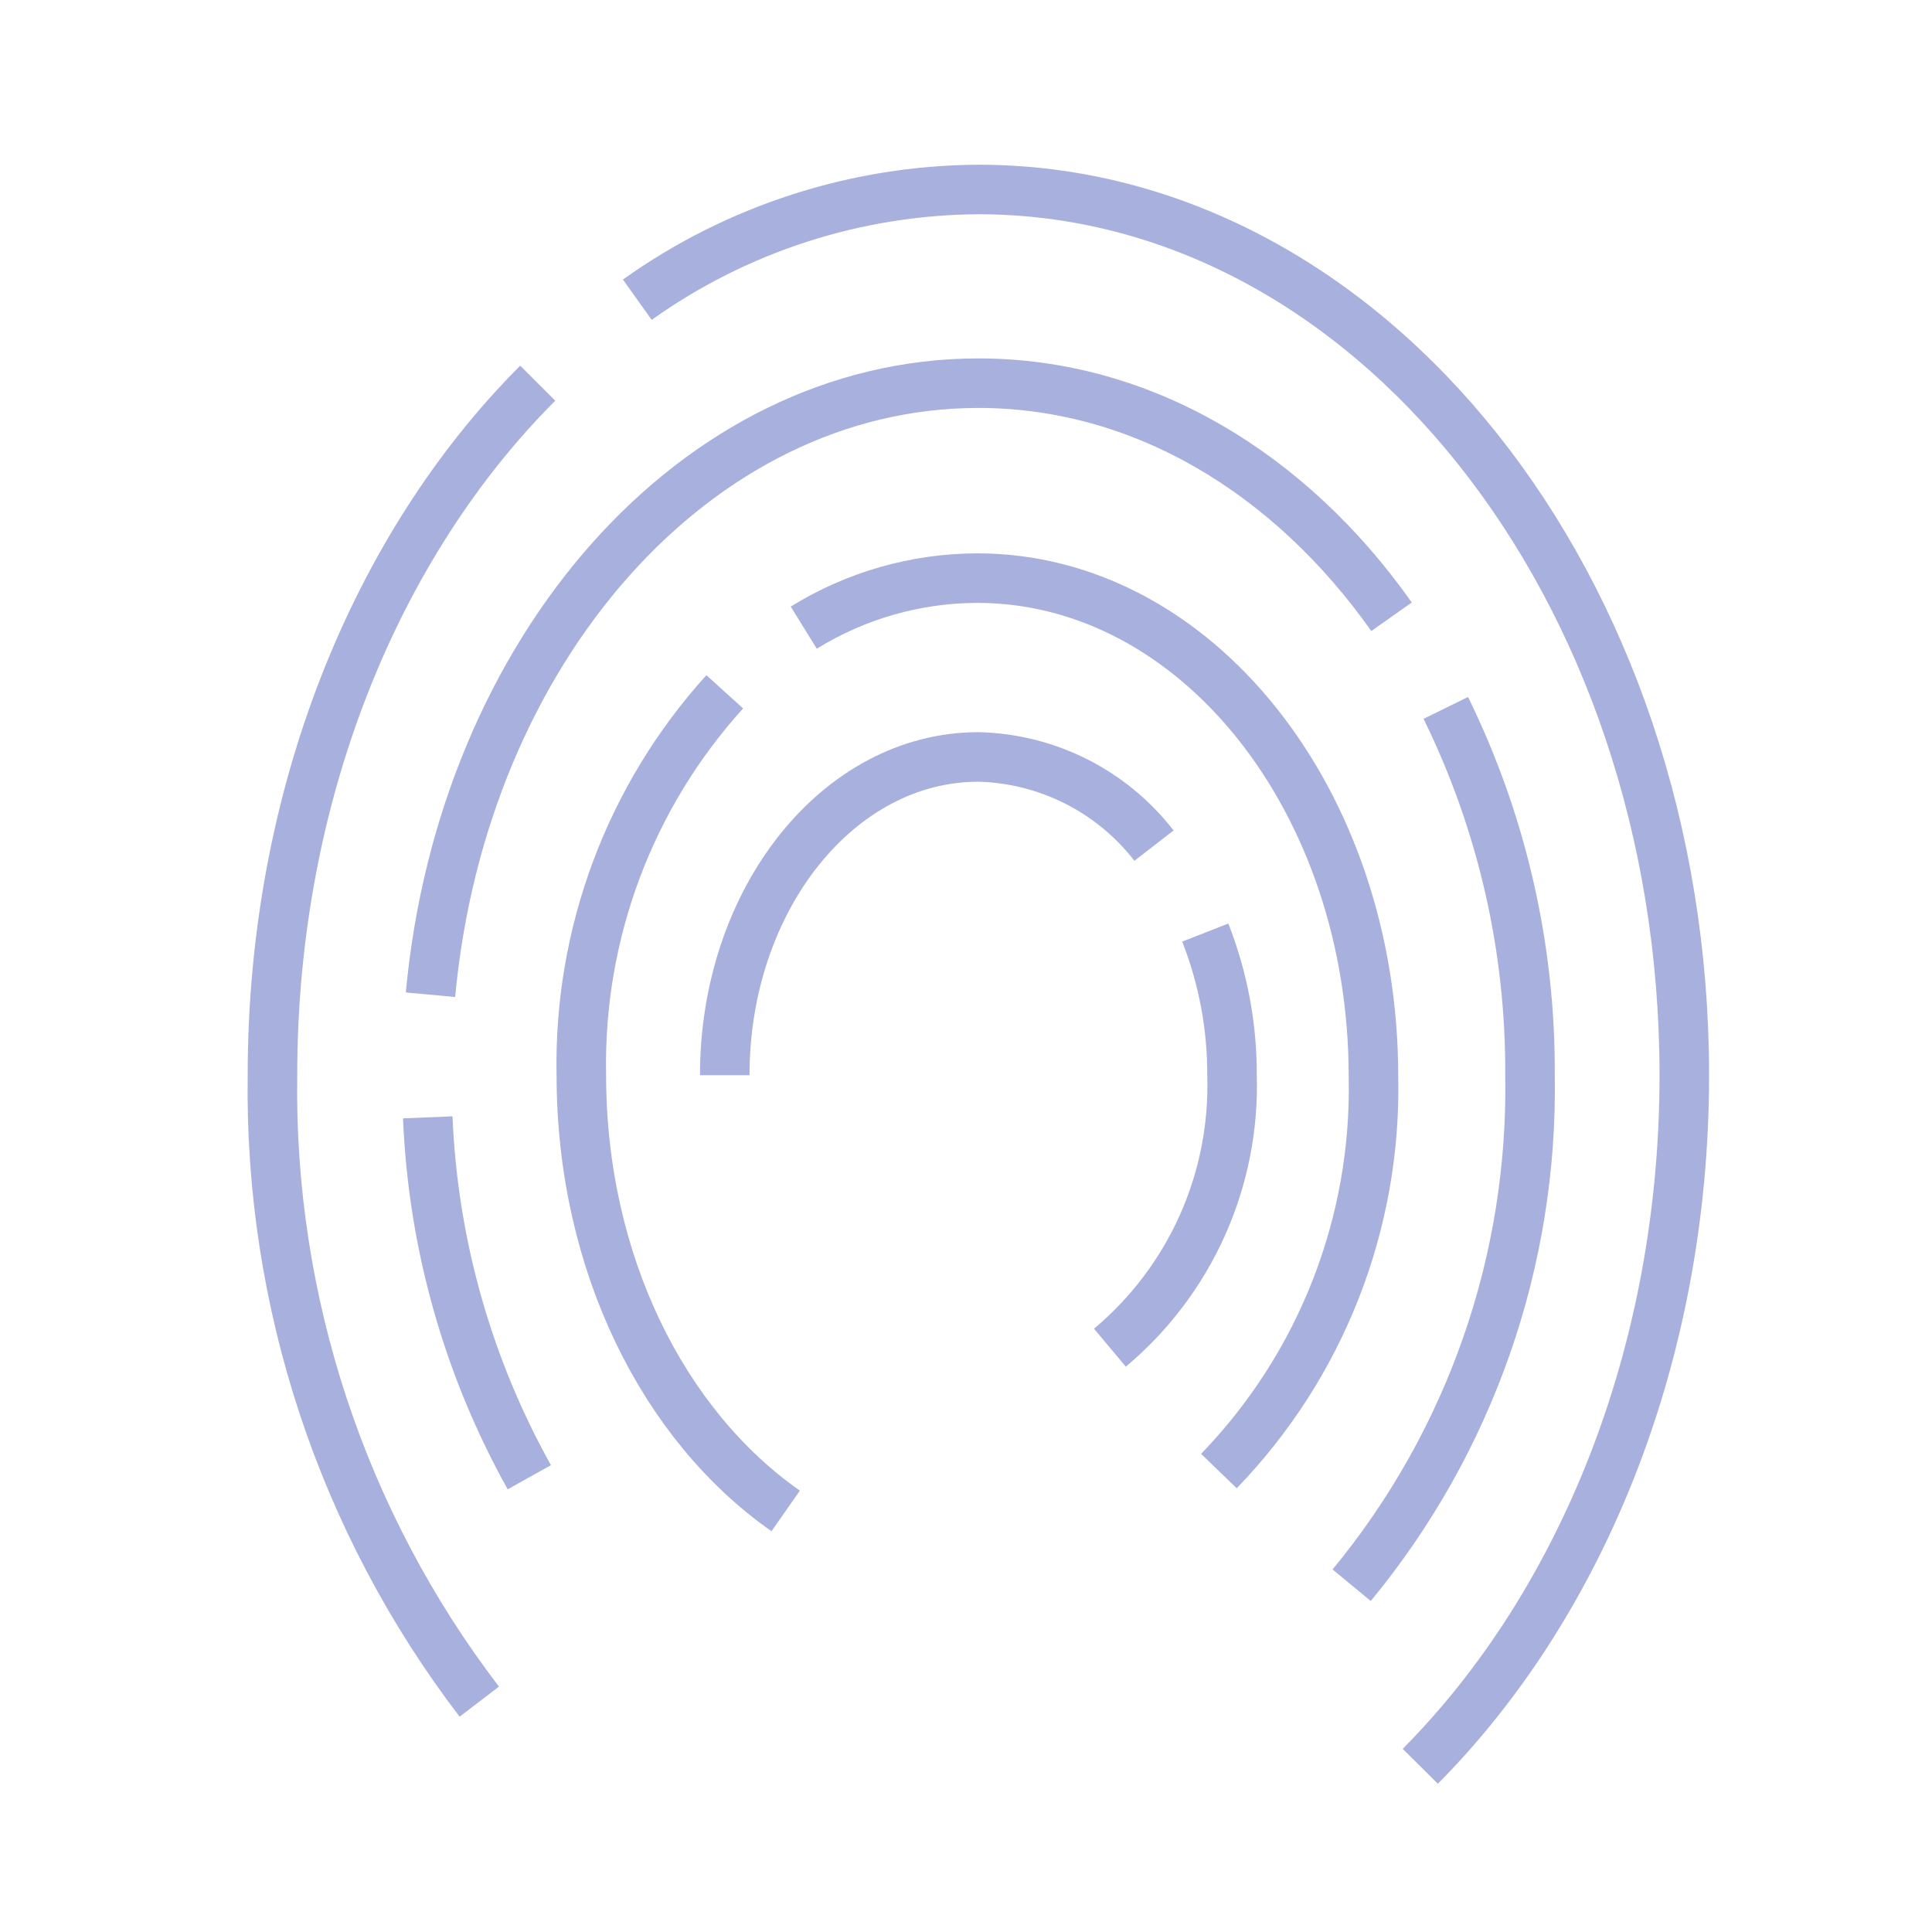
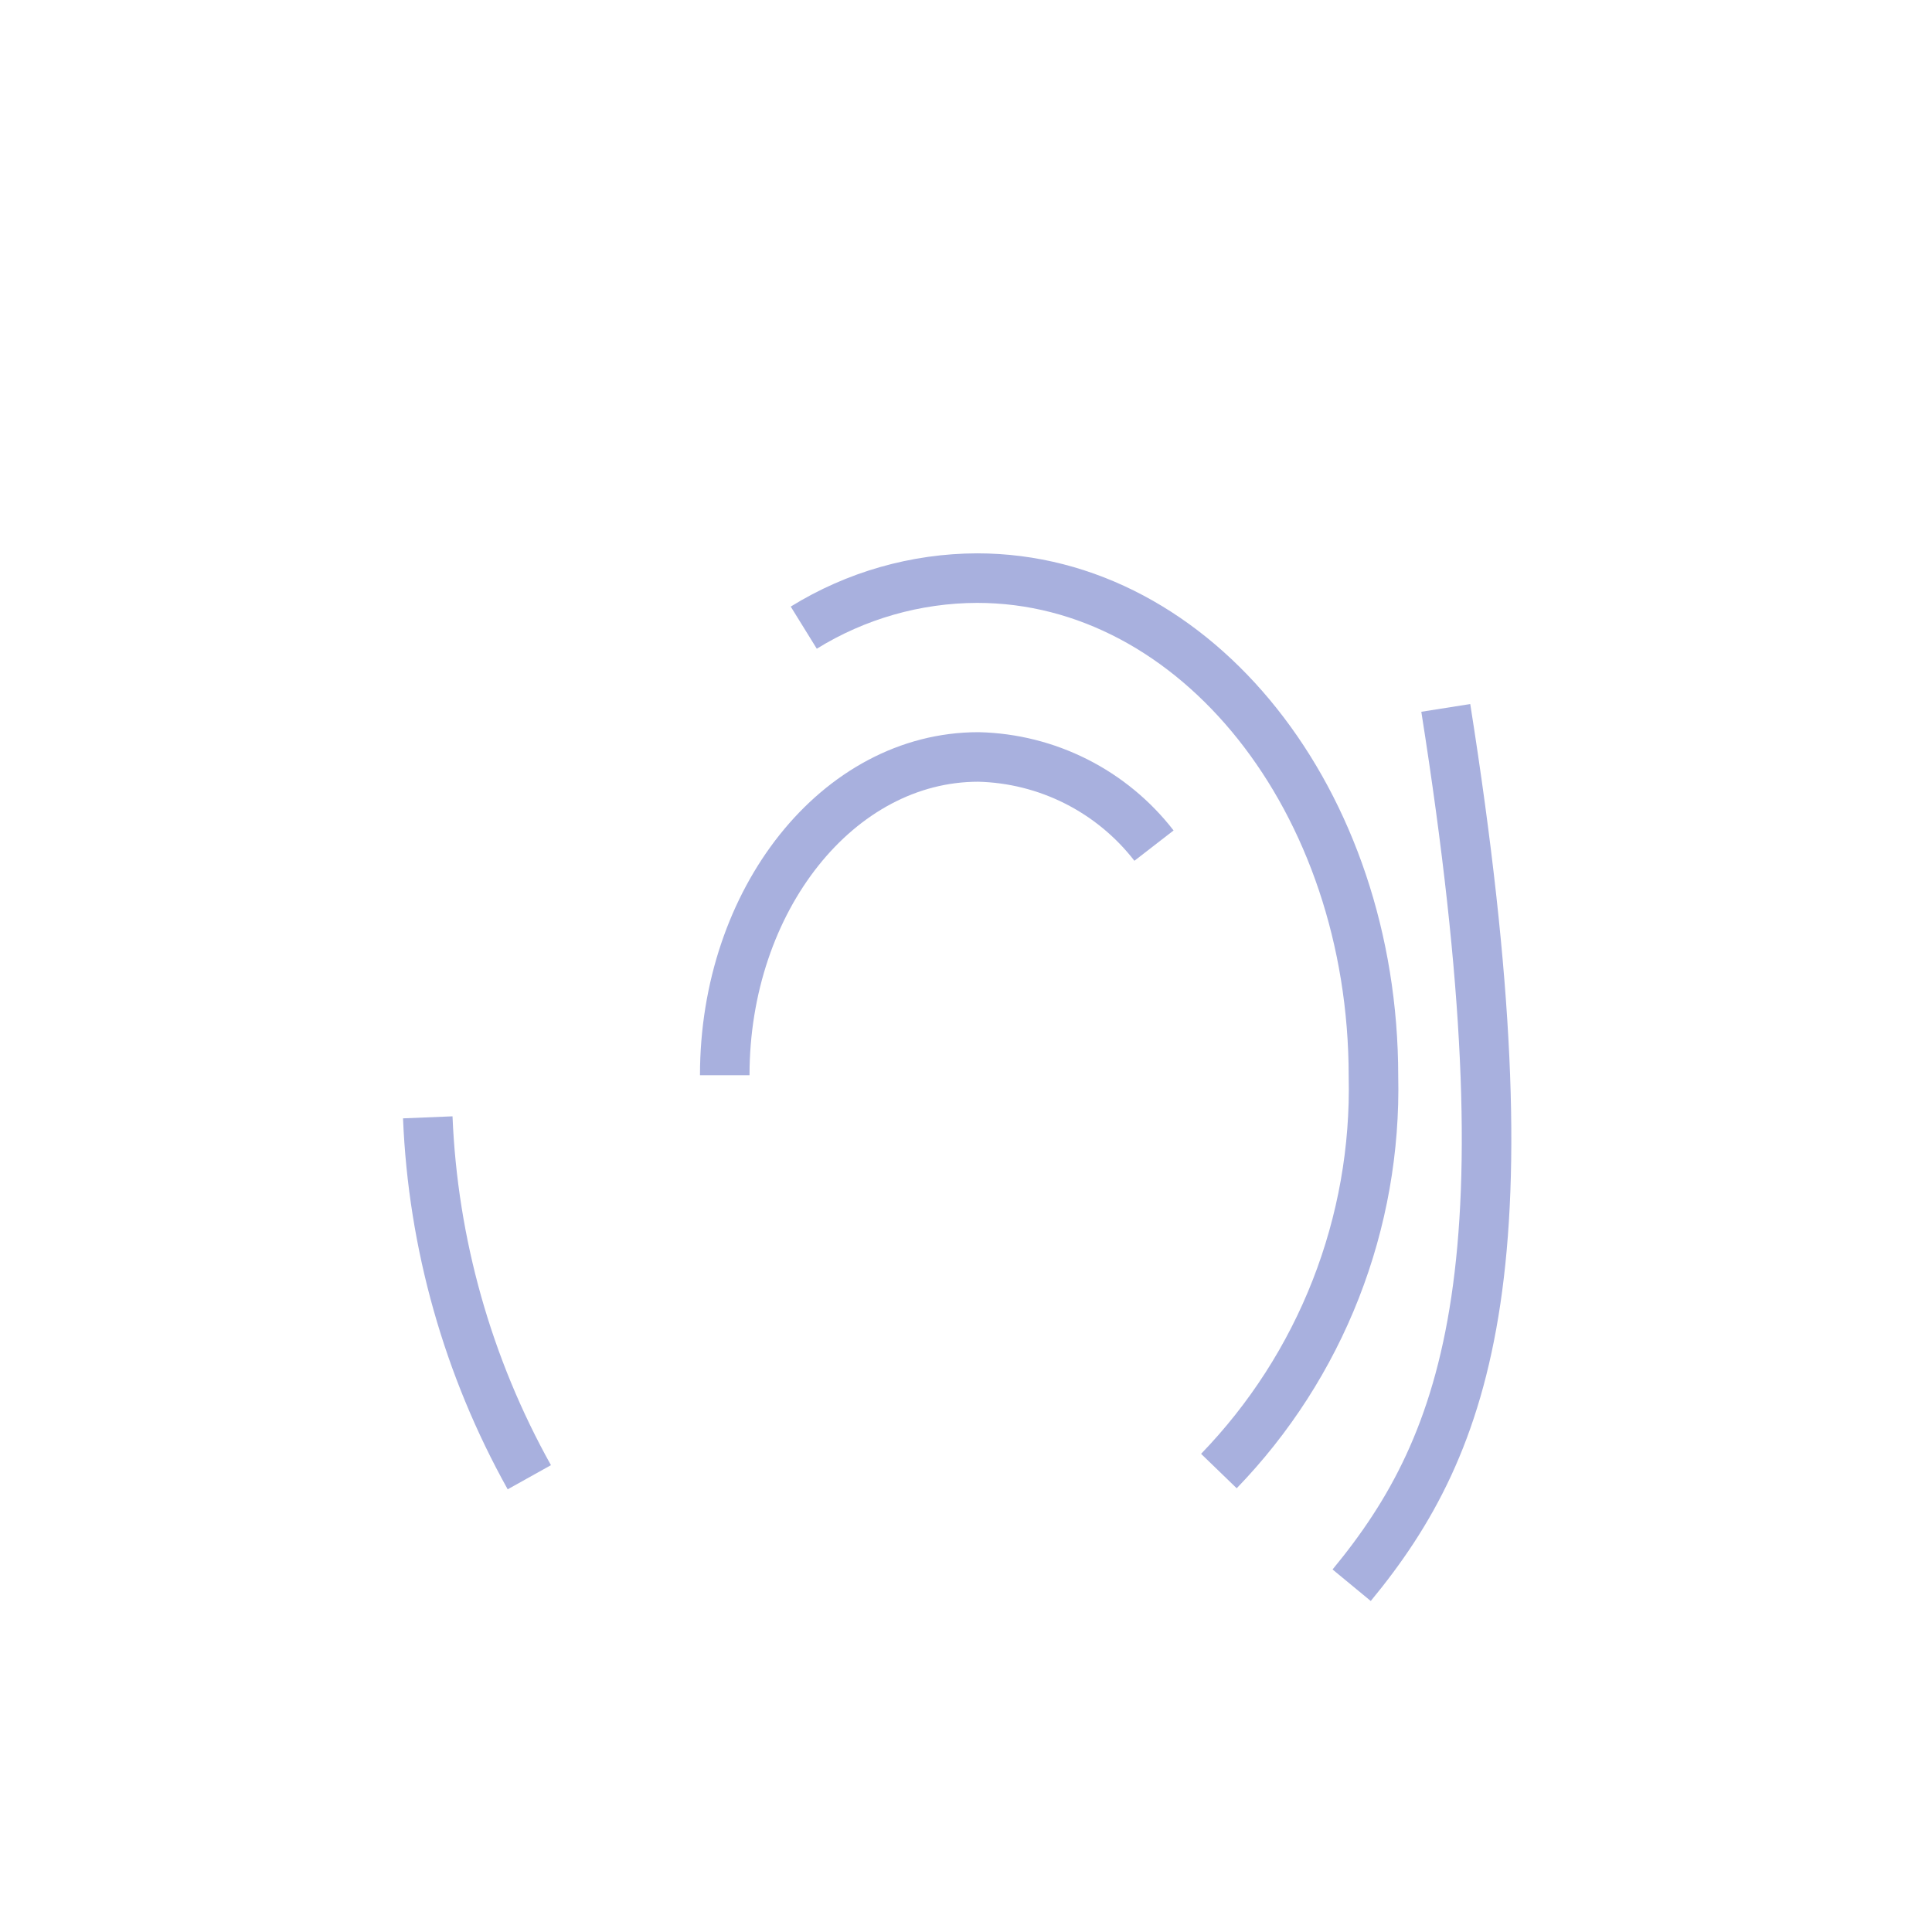
<svg xmlns="http://www.w3.org/2000/svg" width="78" height="78" viewBox="0 0 78 78" fill="none">
-   <path d="M25.73 12.1C29.751 9.232 34.561 7.677 39.5 7.65C55.24 7.65 68 23.65 68 43.41C68 54.69 63.84 64.76 57.34 71.31" stroke="#A8B0DE" stroke-width="2" stroke-miterlimit="10" />
-   <path d="M19.35 68.7C13.806 61.447 10.864 52.538 11 43.41C11 32.11 15.18 22 21.71 15.47" stroke="#A8B0DE" stroke-width="2" stroke-miterlimit="10" />
-   <path d="M17.38 40.16C18.67 26.26 28.08 15.47 39.5 15.47C46.14 15.47 52.1 19.12 56.18 24.9" stroke="#A8B0DE" stroke-width="2" stroke-miterlimit="10" />
  <path d="M21.37 59.64C18.884 55.185 17.479 50.208 17.27 45.11" stroke="#A8B0DE" stroke-width="2" stroke-miterlimit="10" />
-   <path d="M58.37 28.58C60.636 33.194 61.8 38.27 61.77 43.41C61.9 50.912 59.346 58.214 54.57 64" stroke="#A8B0DE" stroke-width="2" stroke-miterlimit="10" />
+   <path d="M58.37 28.58C61.9 50.912 59.346 58.214 54.57 64" stroke="#A8B0DE" stroke-width="2" stroke-miterlimit="10" />
  <path d="M32.45 25.34C34.553 24.039 36.977 23.346 39.45 23.34C48.3 23.34 55.45 32.34 55.45 43.45C55.517 46.388 54.999 49.309 53.928 52.046C52.857 54.782 51.253 57.278 49.21 59.39" stroke="#A8B0DE" stroke-width="2" stroke-miterlimit="10" />
-   <path d="M31.72 61C26.8 57.56 23.47 51 23.47 43.4C23.357 37.694 25.428 32.16 29.26 27.93" stroke="#A8B0DE" stroke-width="2" stroke-miterlimit="10" />
-   <path d="M48.66 37.65C49.38 39.485 49.747 41.439 49.74 43.41C49.804 45.497 49.394 47.571 48.54 49.477C47.686 51.382 46.41 53.069 44.81 54.41" stroke="#A8B0DE" stroke-width="2" stroke-miterlimit="10" />
  <path d="M29.26 43.41C29.26 36.32 33.84 30.56 39.5 30.56C40.874 30.592 42.223 30.93 43.449 31.549C44.676 32.169 45.749 33.054 46.59 34.14" stroke="#A8B0DE" stroke-width="2" stroke-miterlimit="10" />
</svg>